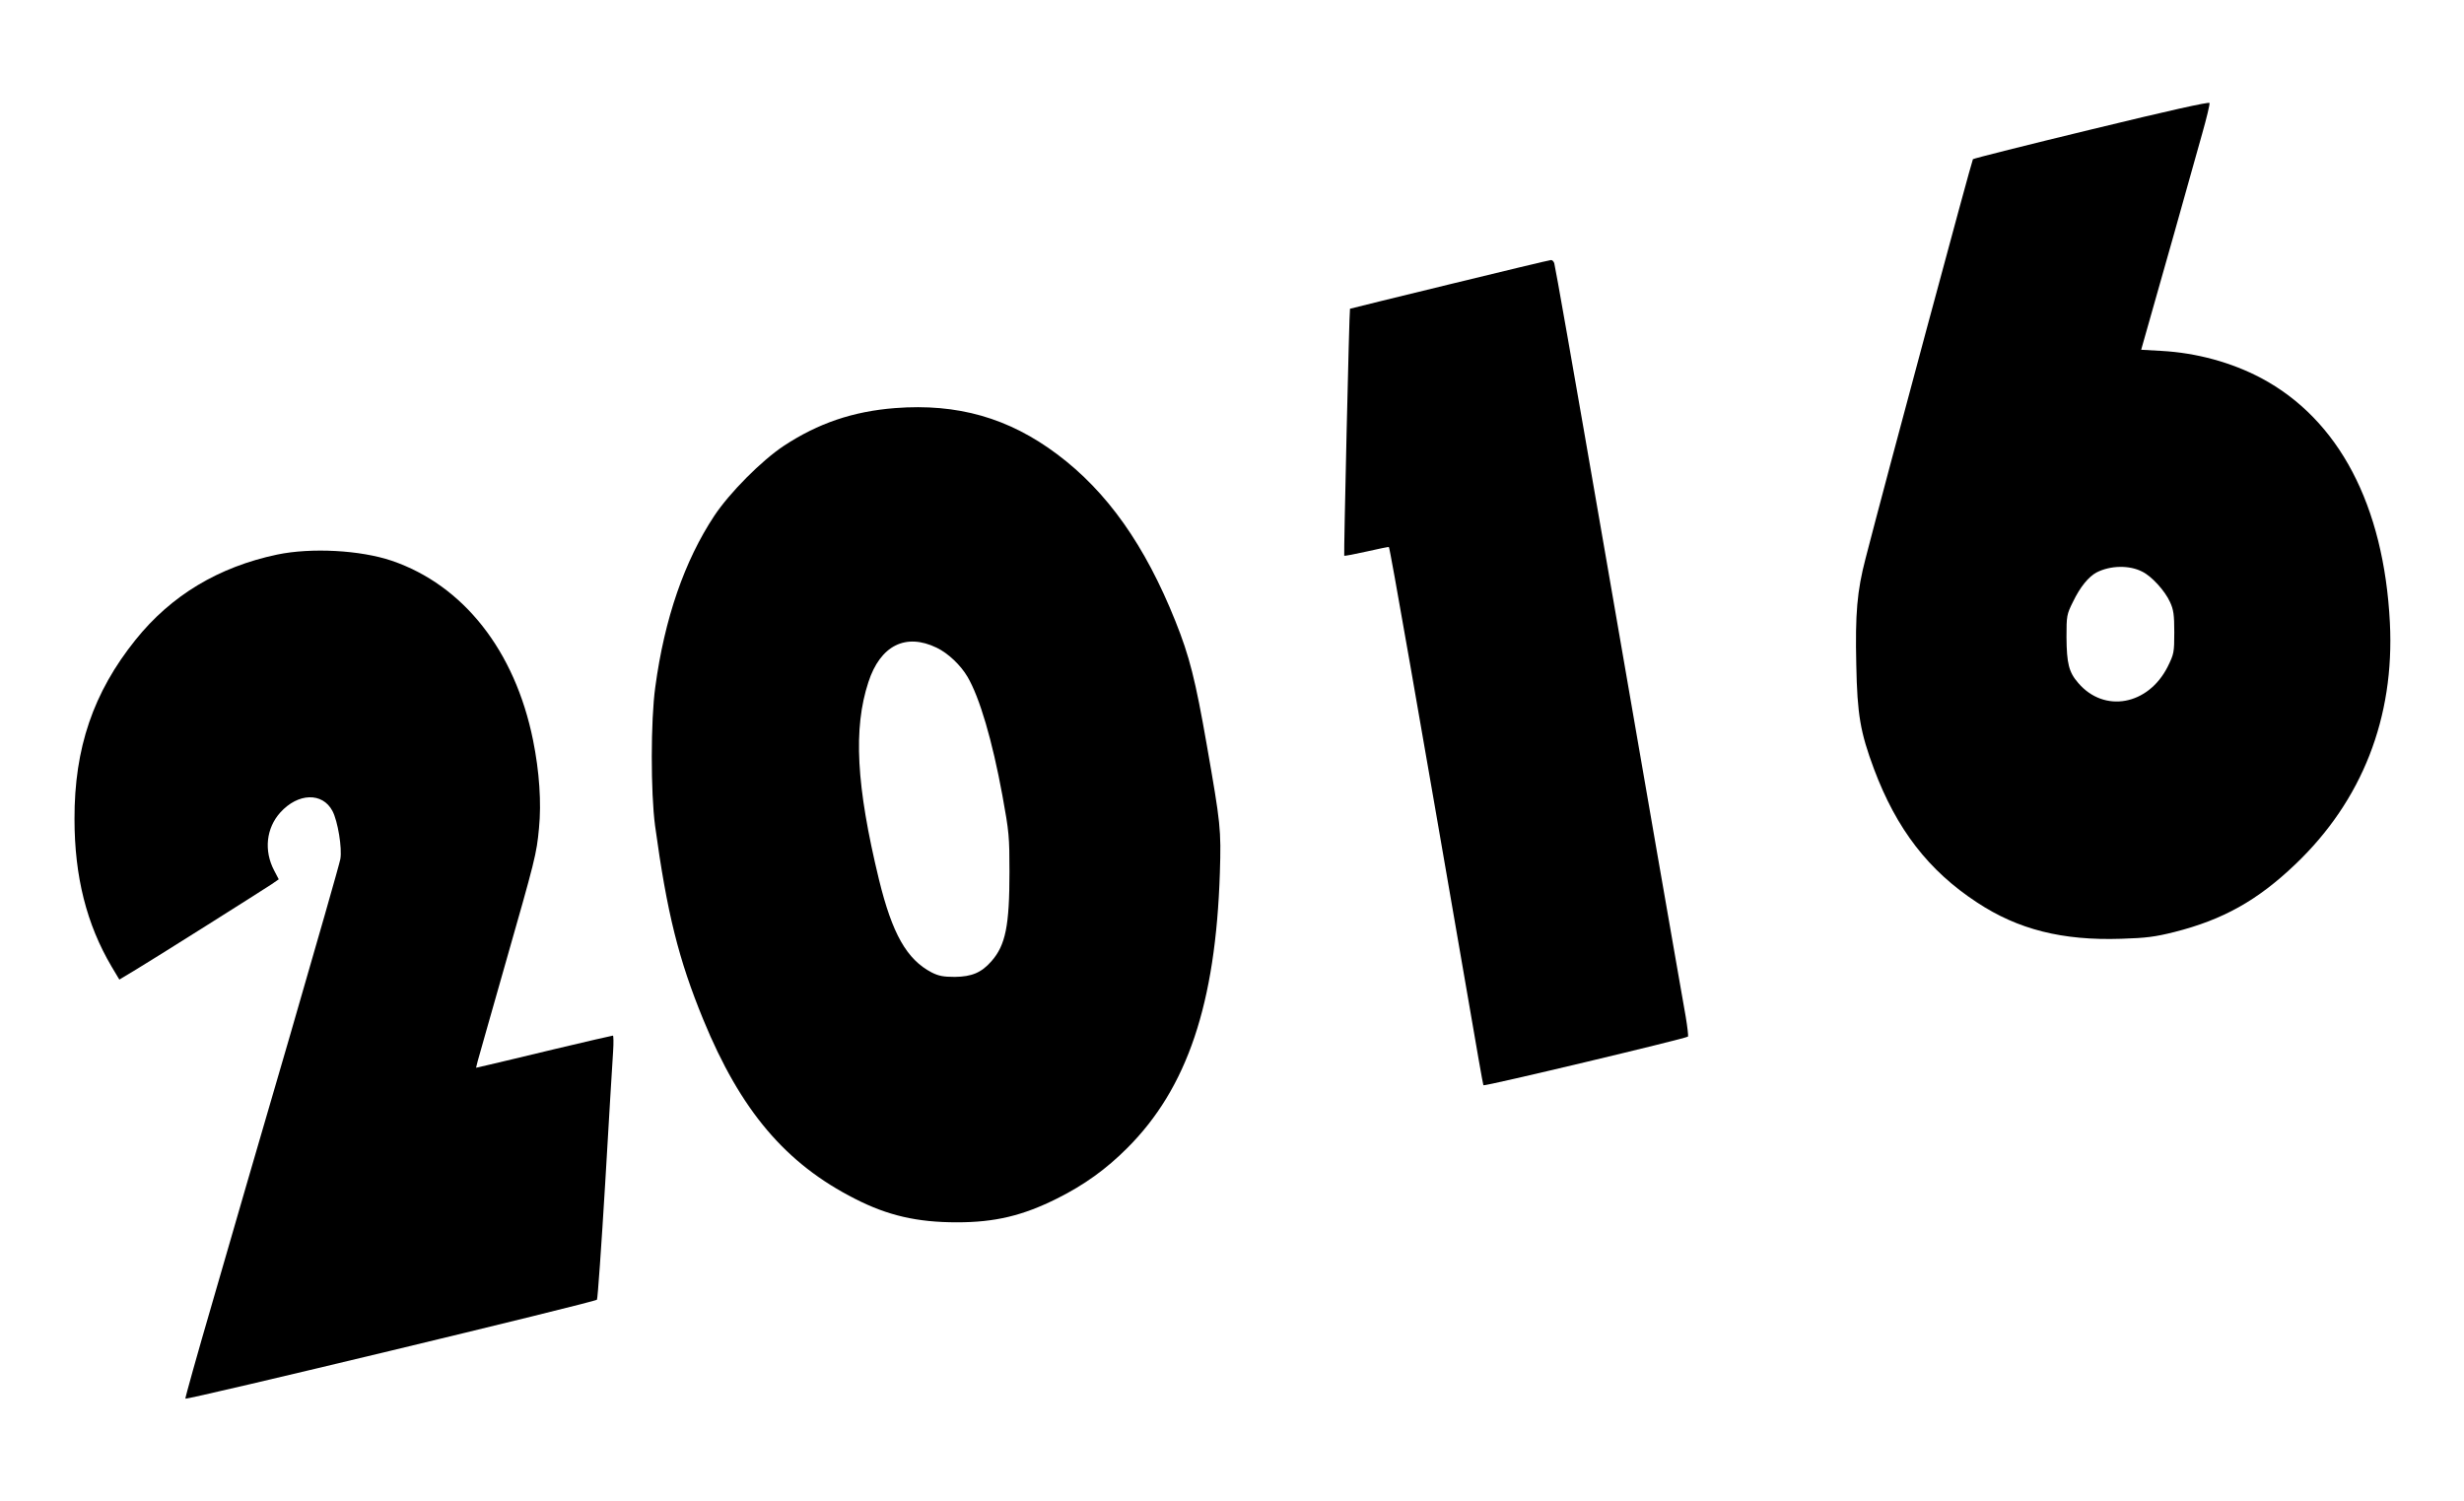
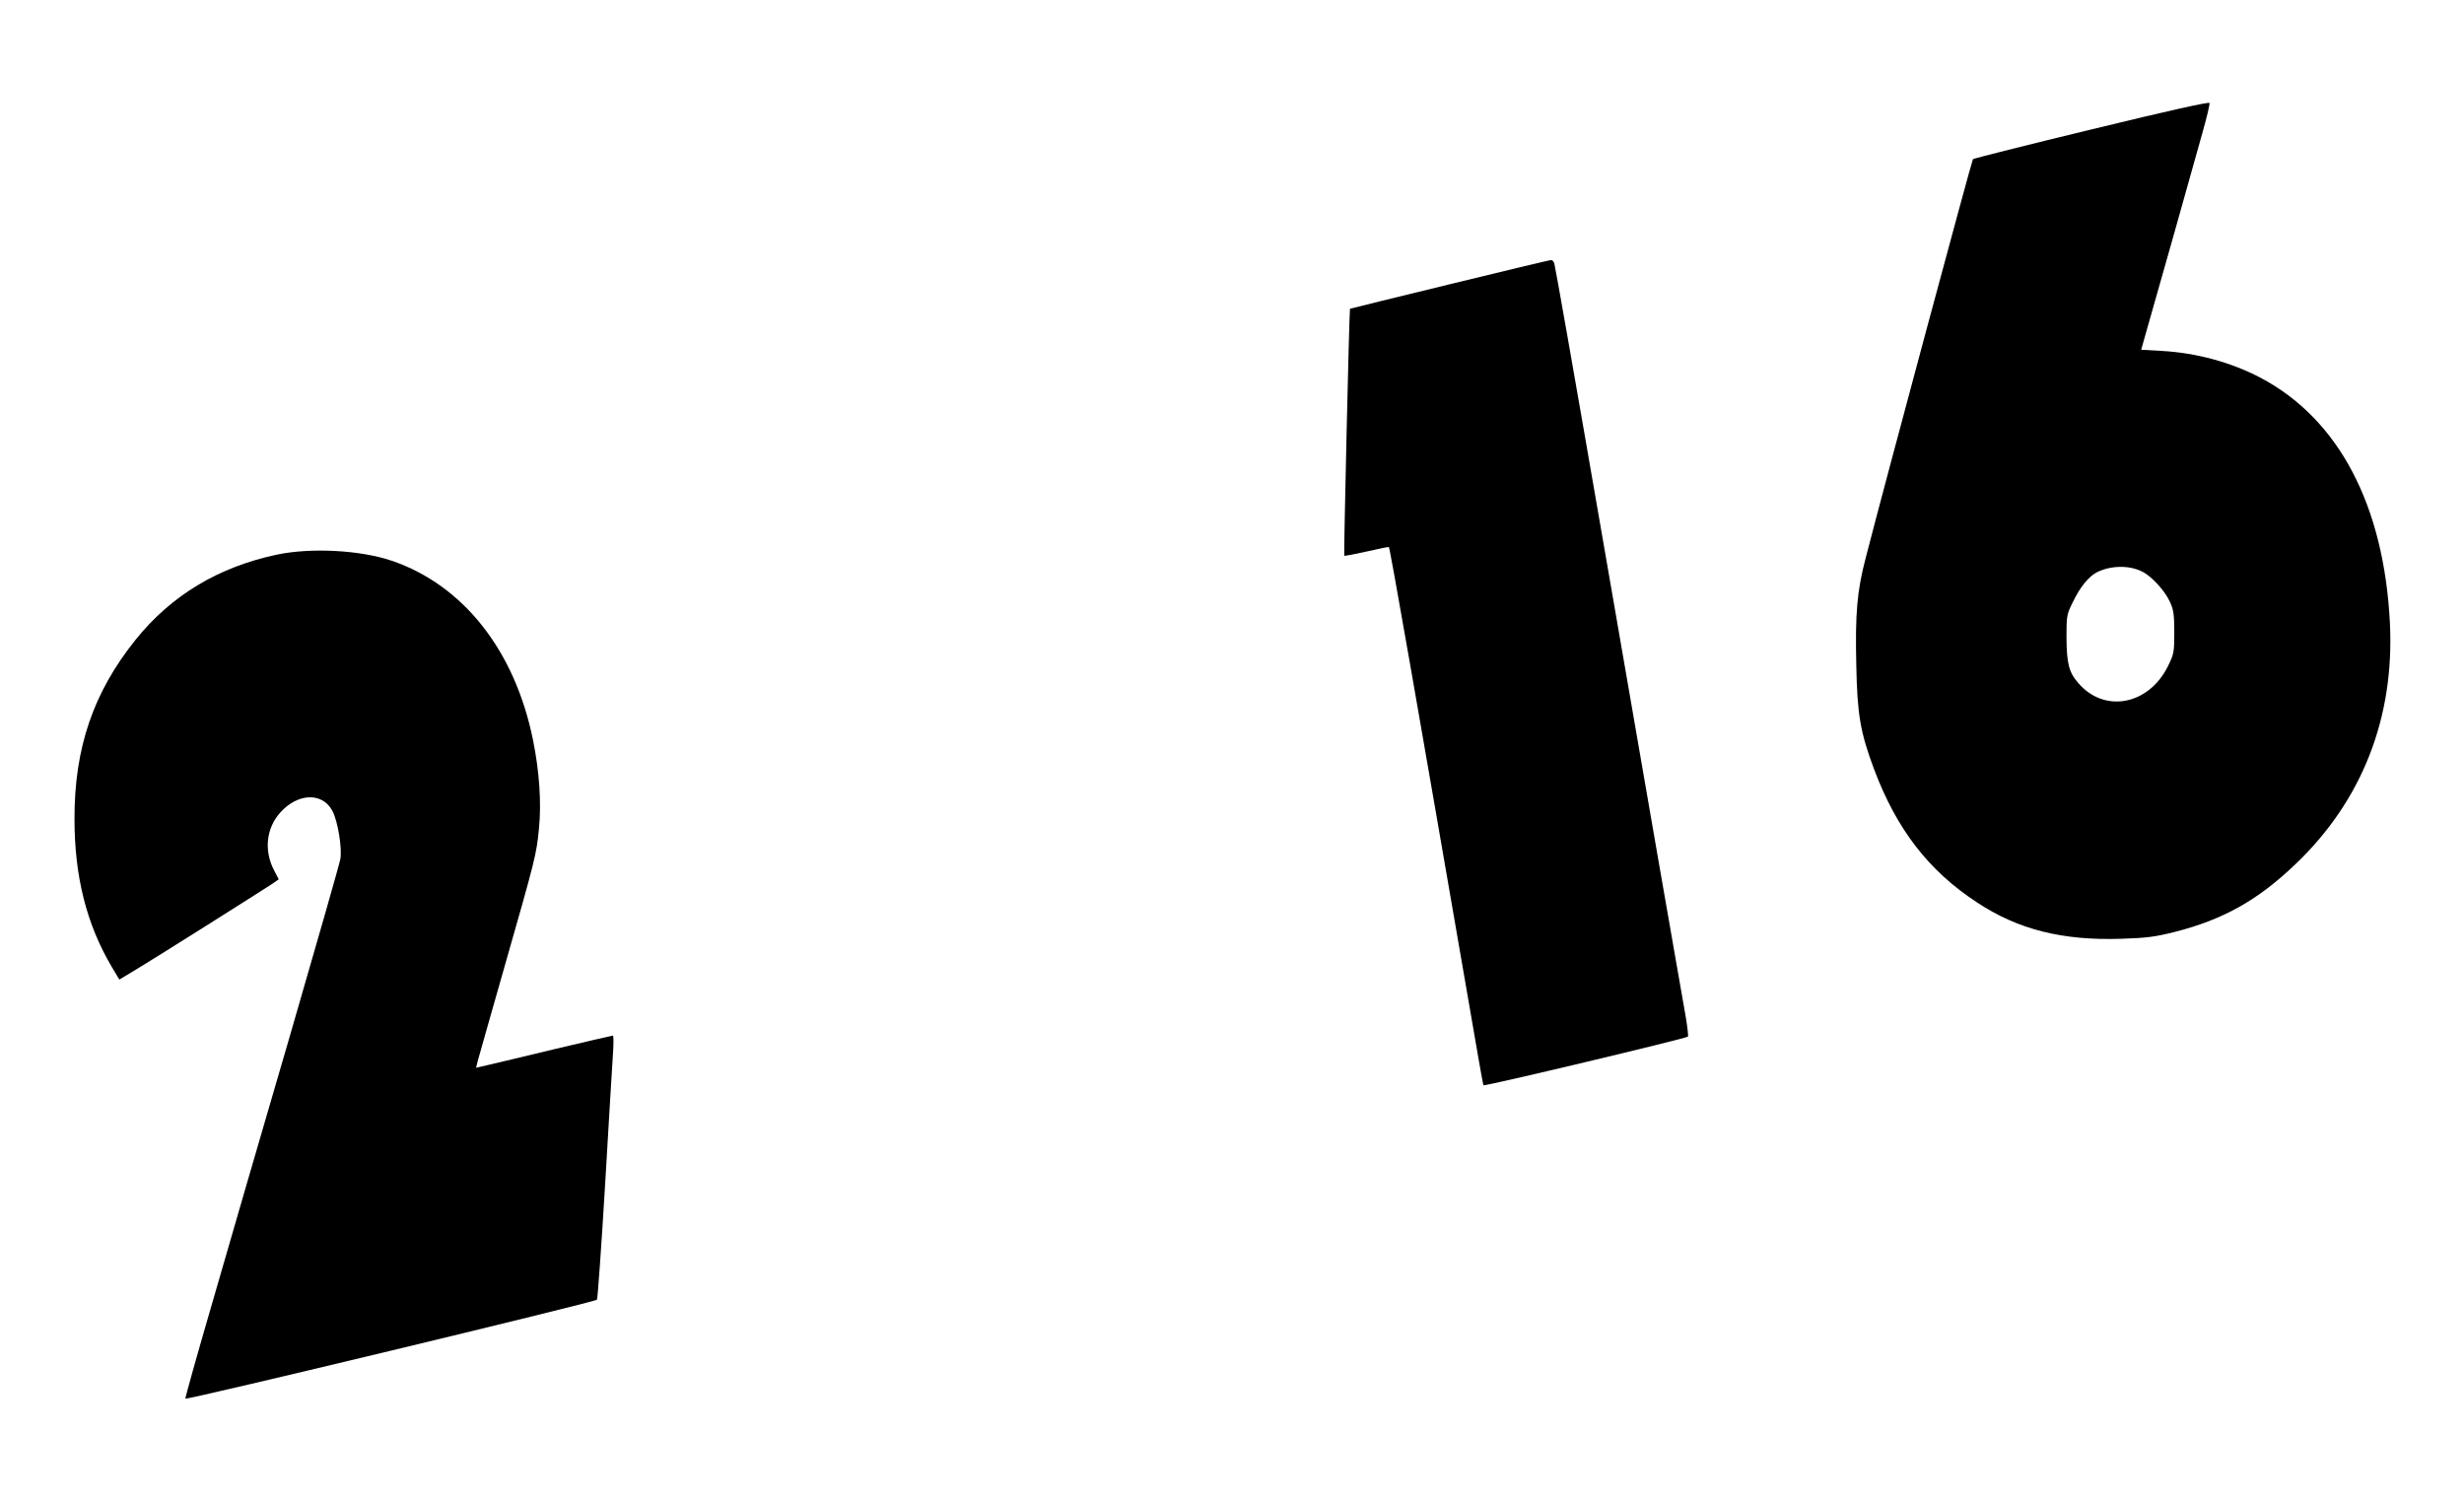
<svg xmlns="http://www.w3.org/2000/svg" version="1.0" width="1280pt" height="780pt" viewBox="0 0 1280 780" preserveAspectRatio="xMidYMid meet">
  <g transform="translate(0,780) scale(0.1,-0.1)" fill="#000000" stroke="none">
    <path d="M10866 7128 c-335 -81 -613 -151 -617 -155 -6 -7 -456 -1678 -558 -2075 -44 -169 -54 -286 -48 -551 5 -261 21 -351 92 -542 117 -312 283 -528 535 -693 213 -141 444 -199 749 -189 130 4 176 10 276 35 253 64 432 164 629 352 347 331 516 762 491 1255 -31 610 -265 1056 -669 1271 -153 81 -335 131 -517 141 l-106 6 13 46 c52 180 271 957 304 1077 23 81 40 152 38 159 -2 7 -209 -39 -612 -137z m263 -2298 c49 -24 118 -100 144 -158 18 -39 22 -65 22 -157 0 -105 -2 -113 -34 -178 -101 -201 -330 -243 -465 -85 -49 56 -60 102 -61 238 0 111 1 118 34 184 37 77 81 130 122 152 72 37 171 39 238 4z" />
    <path d="M7530 6323 c-283 -69 -516 -126 -517 -127 -4 -4 -33 -1279 -30 -1283 2 -2 55 8 117 22 62 14 114 25 115 23 6 -6 151 -838 412 -2348 42 -245 77 -446 79 -448 5 -7 1053 243 1063 253 2 3 -3 49 -12 103 -10 53 -75 432 -147 842 -71 410 -190 1098 -265 1530 -181 1046 -265 1521 -271 1543 -3 9 -11 17 -17 16 -7 0 -244 -57 -527 -126z" />
-     <path d="M4650 5680 c-219 -17 -400 -79 -578 -196 -116 -77 -281 -243 -361 -363 -155 -234 -259 -534 -307 -891 -24 -172 -24 -548 -1 -720 62 -453 122 -694 250 -1006 194 -473 428 -749 789 -932 170 -87 323 -122 529 -122 197 0 341 34 521 124 142 71 255 153 363 261 313 312 460 751 482 1430 7 229 4 253 -68 665 -59 338 -90 461 -163 643 -158 395 -355 673 -614 867 -252 189 -518 265 -842 240z m216 -1245 c60 -29 124 -90 160 -151 63 -107 129 -332 181 -615 35 -191 37 -216 37 -399 0 -279 -20 -380 -94 -464 -52 -59 -102 -80 -190 -81 -60 0 -84 5 -120 23 -130 68 -205 201 -274 483 -118 487 -134 784 -55 1025 62 191 194 257 355 179z" />
    <path d="M1440 4919 c-304 -64 -551 -212 -736 -443 -219 -273 -318 -561 -317 -931 0 -299 63 -547 193 -767 l40 -67 88 53 c87 52 634 397 704 443 l36 25 -24 46 c-54 103 -41 220 32 301 92 102 219 106 271 8 28 -53 51 -194 41 -250 -5 -27 -124 -443 -264 -925 -141 -483 -321 -1101 -400 -1376 -80 -274 -143 -500 -141 -502 8 -8 2126 501 2138 514 4 4 23 277 43 607 19 330 38 637 41 683 3 45 2 82 -1 82 -4 0 -138 -31 -298 -69 -160 -39 -319 -76 -352 -84 l-61 -14 9 36 c5 20 68 239 138 486 162 567 167 586 180 723 13 131 2 294 -31 457 -94 465 -362 805 -734 932 -163 55 -417 69 -595 32z" />
  </g>
</svg>